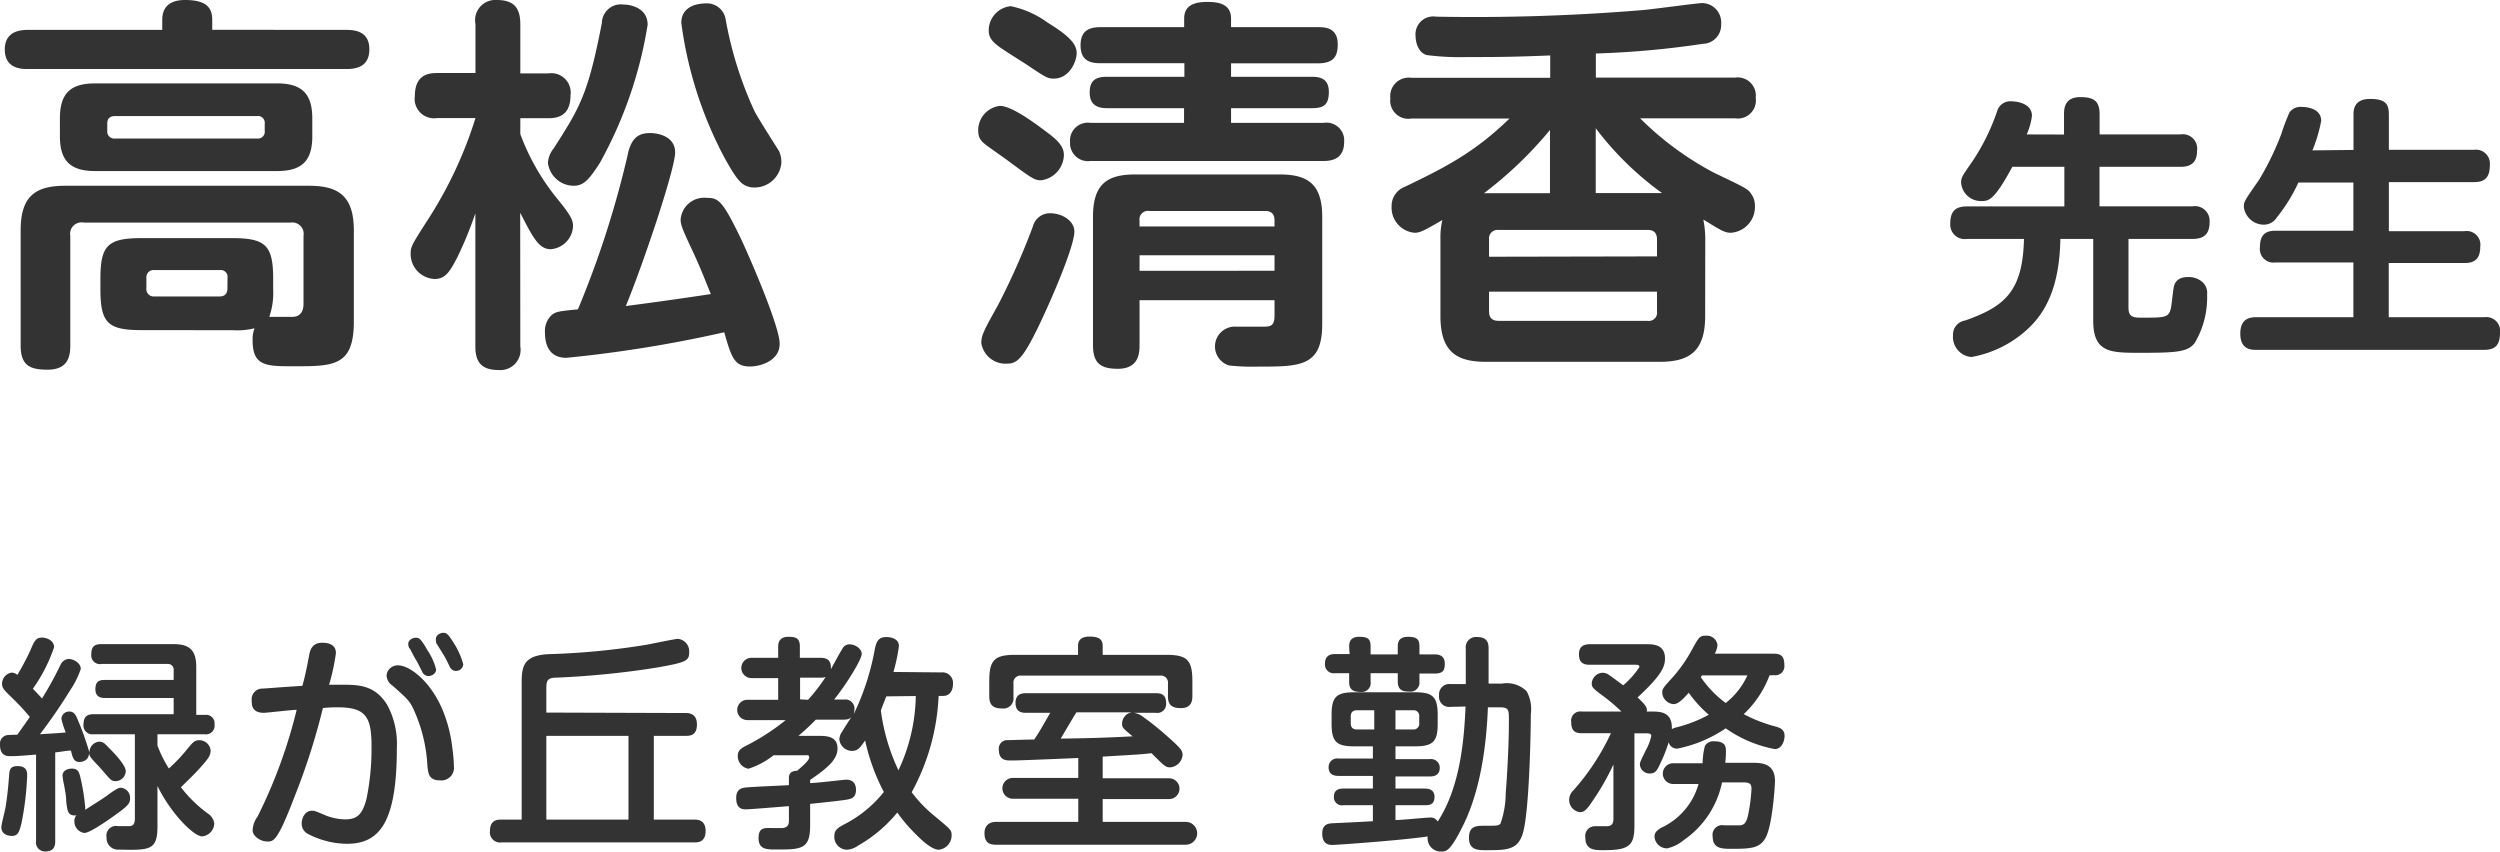
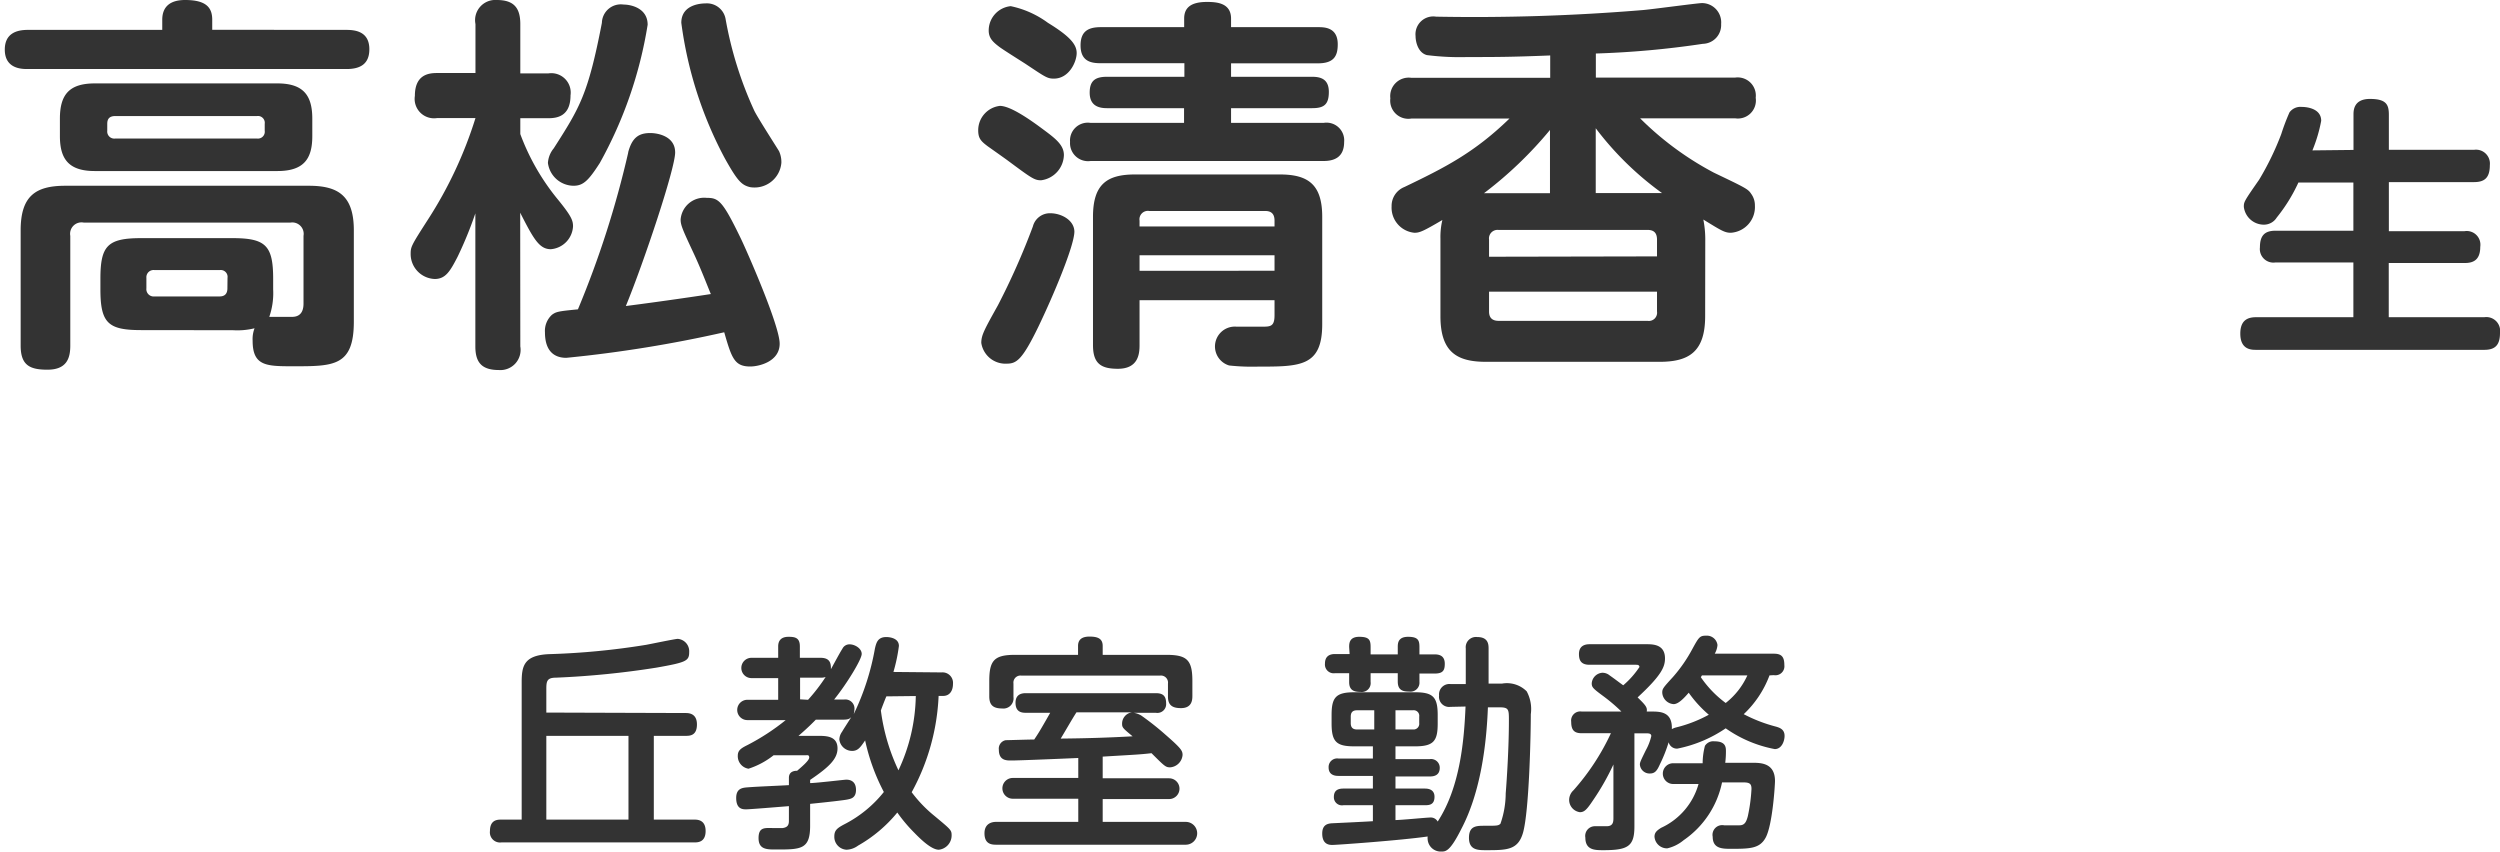
<svg xmlns="http://www.w3.org/2000/svg" width="219.1" height="74.65" viewBox="0 0 219.1 74.65">
  <defs>
    <style>.cls-1{fill:#333;}</style>
  </defs>
  <title>teacher-name04</title>
  <g id="レイヤー_2" data-name="レイヤー 2">
    <g id="レイヤー_1-2" data-name="レイヤー 1">
      <path class="cls-1" d="M30.37,2.62c.82,0,2,.17,2,1.7,0,1.33-.85,1.73-2,1.73H2.42c-.48,0-2,0-2-1.7,0-1.43,1.05-1.73,2-1.73h11.8V1.73c0-1.16.71-1.73,2-1.73,1.87,0,2.38.68,2.38,1.73v.88Zm-18,26.31c-2.89,0-3.57-.61-3.57-3.57v-.92c0-2.89.61-3.57,3.57-3.57h8c2.92,0,3.57.65,3.57,3.57v.92a6.36,6.36,0,0,1-.34,2.41c.31,0,1.77,0,2,0,.61,0,1-.34,1-1.16V20.67a1,1,0,0,0-1.16-1.16H7.35a1,1,0,0,0-1.19,1.16v9.62c0,1.05-.27,2.11-2,2.11-1.53,0-2.35-.37-2.35-2.11V20.19c0-3,1.29-3.91,3.91-3.91H27.07c2.58,0,3.94.88,3.94,3.91v8c0,3.91-1.77,3.91-5.27,3.91-2.38,0-3.6,0-3.6-2.24a2.62,2.62,0,0,1,.17-1.09,6.34,6.34,0,0,1-1.9.17Zm15-17c0,2-.75,3.06-3.06,3.06h-16c-2.24,0-3.06-1-3.06-3.06V10.4c0-2.11.82-3.09,3.06-3.09h16c2.28,0,3.06,1.05,3.06,3.09ZM23.2,10.85a.6.6,0,0,0-.68-.68H10.11c-.54,0-.71.27-.71.68v.61a.62.62,0,0,0,.71.68H22.52a.6.6,0,0,0,.68-.68Zm-3.26,13.5a.6.6,0,0,0-.68-.68H13.54a.63.63,0,0,0-.71.68v.92a.64.64,0,0,0,.71.71h5.71c.51,0,.68-.31.68-.71Z" />
      <path class="cls-1" d="M45.6,30.36a1.77,1.77,0,0,1-1.87,2.07c-1.5,0-2.07-.65-2.07-2.07V18.7a33.88,33.88,0,0,1-1.56,3.81c-.65,1.26-1.05,1.94-2,1.94a2.19,2.19,0,0,1-2.11-2.14c0-.68,0-.71,1.53-3.09a36.16,36.16,0,0,0,4.15-8.87H38.29A1.7,1.7,0,0,1,36.36,8.4c0-1.87,1.22-2,1.94-2h3.37V2.11A1.77,1.77,0,0,1,43.53,0C45,0,45.6.65,45.6,2.11V6.43h2.48A1.7,1.7,0,0,1,50,8.36c0,1.84-1.19,2-1.94,2H45.6v1.39a19.89,19.89,0,0,0,3.33,5.78c1.16,1.43,1.29,1.8,1.29,2.31a2.12,2.12,0,0,1-1.94,2c-1,0-1.5-.85-2.69-3.2Zm9.45-17c.34-1.29.92-1.7,1.94-1.7.65,0,2.18.27,2.18,1.7S56.42,23,54.85,26.82c3.2-.41,6.63-.92,7.45-1.05-.17-.37-.78-2-1.46-3.47-1-2.14-1.19-2.55-1.19-3.06a2.07,2.07,0,0,1,2.28-1.9c1.05,0,1.39.24,3,3.57.54,1.12,3.4,7.62,3.4,9.21s-1.84,2-2.58,2c-1.39,0-1.63-.75-2.28-3a112.75,112.75,0,0,1-13.84,2.24c-1.05,0-1.87-.58-1.87-2.24a1.91,1.91,0,0,1,.61-1.53c.37-.27.54-.31,2.28-.48A84.61,84.61,0,0,0,55.06,13.36Zm-2.48.92c-1,1.56-1.46,2-2.31,2a2.29,2.29,0,0,1-2.24-2A2.23,2.23,0,0,1,48.53,13c2.28-3.57,3-4.69,4.22-11a1.66,1.66,0,0,1,1.9-1.6c.65,0,2.11.31,2.11,1.77A36.91,36.91,0,0,1,52.57,14.28Zm10.95-.41A34.77,34.77,0,0,1,59.71,2c0-1.7,1.94-1.7,2.11-1.7a1.66,1.66,0,0,1,1.77,1.36A32.93,32.93,0,0,0,66.1,9.69c.27.58,2.11,3.43,2.18,3.57a2.29,2.29,0,0,1,.2,1,2.36,2.36,0,0,1-2.75,2.14C65,16.22,64.64,15.88,63.52,13.87Z" />
      <path class="cls-1" d="M87.63,9.28c.92,0,2.62,1.19,3.71,2s1.9,1.39,1.9,2.31a2.29,2.29,0,0,1-2,2.21c-.58,0-.82-.17-2.92-1.73-.27-.2-1.53-1.09-1.77-1.26-.58-.44-.82-.68-.82-1.39A2.15,2.15,0,0,1,87.63,9.28Zm6.53,11c0,1.26-1.87,5.68-3.16,8.36-1.39,2.86-1.9,3.23-2.75,3.23A2.14,2.14,0,0,1,86,30.05c0-.68.27-1.16,1.46-3.3a62.09,62.09,0,0,0,3.06-6.9,1.54,1.54,0,0,1,1.56-1.16C93,18.7,94.16,19.28,94.16,20.33ZM88.58.54A8.41,8.41,0,0,1,91.84,2c1.94,1.19,2.52,1.9,2.52,2.65s-.65,2.24-2,2.24c-.58,0-.75-.14-2.48-1.29-.37-.24-2-1.26-2.31-1.5-.58-.44-.92-.78-.92-1.43A2.14,2.14,0,0,1,88.58.54Zm26.93,1.84c.54,0,1.73,0,1.73,1.5,0,1-.31,1.67-1.73,1.67h-7.62V6.73H115c.75,0,1.46.2,1.46,1.33S116,9.48,115,9.48h-7.11v1.29H116a1.55,1.55,0,0,1,1.8,1.67c0,1.33-.85,1.67-1.8,1.67H95.58a1.58,1.58,0,0,1-1.8-1.67,1.56,1.56,0,0,1,1.8-1.67h8.19V9.48H97c-.75,0-1.5-.24-1.5-1.36,0-1,.44-1.39,1.5-1.39h6.8V5.54H96.47c-.82,0-1.77-.14-1.77-1.56,0-1.22.65-1.6,1.77-1.6h7.31V1.63c0-.92.54-1.46,2-1.46.88,0,2.11.1,2.11,1.46v.75ZM99.87,26.31v3.94c0,.75-.1,2.07-1.9,2.07-1.46,0-2.18-.44-2.18-2.07V19c0-2.82,1.19-3.71,3.67-3.71h12.71c2.48,0,3.71.88,3.71,3.71v9.42c0,3.71-1.94,3.71-5.61,3.71a18.62,18.62,0,0,1-2.55-.1,1.74,1.74,0,0,1,.65-3.4l2.21,0c.75,0,1.12,0,1.12-1V26.31Zm0-6.46H111.7v-.51c0-.58-.27-.85-.82-.85H100.72a.74.74,0,0,0-.85.85Zm11.83,2.52H99.87v1.36H111.7Z" />
      <path class="cls-1" d="M149.44,27.71c0,3.16-1.46,4-4,4h-15.2c-2.52,0-4-.82-4-4v-6.8a6.42,6.42,0,0,1,.17-1.63c-1.7,1-2,1.12-2.45,1.12a2.21,2.21,0,0,1-2-2.31,1.78,1.78,0,0,1,1.12-1.7c3.54-1.7,6.12-3,9.21-6h-8.6a1.59,1.59,0,0,1-1.84-1.77,1.62,1.62,0,0,1,1.84-1.8h12.17V4.86C132.41,5,131,5,128.6,5a23,23,0,0,1-3.54-.17c-.78-.2-1-1.16-1-1.67a1.56,1.56,0,0,1,1.8-1.7A179,179,0,0,0,144,.88c.82-.07,4.79-.61,5.17-.61a1.69,1.69,0,0,1,1.67,1.84,1.64,1.64,0,0,1-1.6,1.73,79.52,79.52,0,0,1-9.38.85V6.8h12.21a1.59,1.59,0,0,1,1.8,1.77,1.58,1.58,0,0,1-1.8,1.8h-8.33a27,27,0,0,0,6.46,4.76c2.69,1.29,3,1.43,3.26,1.84a1.7,1.7,0,0,1,.34,1.05,2.26,2.26,0,0,1-2.11,2.38c-.54,0-.85-.2-2.41-1.16a9,9,0,0,1,.17,1.67Zm-13.6-10.78V11.39a34.44,34.44,0,0,1-5.78,5.54Zm9.38,5.54V21c0-.58-.27-.85-.82-.85H131.32a.75.75,0,0,0-.82.85v1.5Zm0,3.09H130.5V27.3c0,.58.31.82.85.82h13.05a.72.72,0,0,0,.82-.82Zm.44-8.64a27.23,27.23,0,0,1-5.81-5.68v5.68Z" />
-       <path class="cls-1" d="M180.89,11.79V10c0-.58.1-1.49,1.44-1.49,1.18,0,1.68.36,1.68,1.49v1.78h7.08a1.26,1.26,0,0,1,1.46,1.42c0,1.2-.72,1.42-1.46,1.42H184v3.46h8.16a1.29,1.29,0,0,1,1.49,1.37c0,1-.43,1.49-1.49,1.49h-5.62V27c0,.84.53.84,1.2.84,2,0,2.33,0,2.52-.84.07-.31.19-1.7.29-2s.36-.72,1.22-.72a1.82,1.82,0,0,1,1.18.38,1.27,1.27,0,0,1,.48,1.15,7.76,7.76,0,0,1-1.1,4.27c-.62.77-1.58.84-4.78.84-2.57,0-4.1,0-4.1-2.81V20.94h-2.88c-.07,4.27-1.34,6.43-2.74,7.78a9.77,9.77,0,0,1-5.06,2.57,1.77,1.77,0,0,1-1.61-1.9,1.25,1.25,0,0,1,1.06-1.3c3.46-1.22,5.06-2.54,5.16-7.15h-5a1.27,1.27,0,0,1-1.46-1.34c0-1.06.43-1.51,1.46-1.51h8.54V14.62h-4.56c-1.58,2.93-2.06,3-2.69,3A1.74,1.74,0,0,1,171.87,16c0-.43.1-.58,1-1.87a18.71,18.71,0,0,0,2.16-4.39,1.2,1.2,0,0,1,1.27-.86c.36,0,1.78.14,1.78,1.27a5.67,5.67,0,0,1-.46,1.63Z" />
      <path class="cls-1" d="M206.26,13.14V10.06c0-.36,0-1.39,1.44-1.39s1.66.5,1.66,1.39v3.07h7.46a1.22,1.22,0,0,1,1.39,1.34c0,1.15-.5,1.49-1.39,1.49h-7.46v4.3H216a1.2,1.2,0,0,1,1.37,1.37c0,1.25-.72,1.42-1.37,1.42h-6.65V27.8h8.38a1.21,1.21,0,0,1,1.37,1.37c0,1-.36,1.49-1.37,1.49h-20c-.41,0-1.39,0-1.39-1.42,0-1.2.67-1.44,1.39-1.44h8.52V23h-6.82a1.19,1.19,0,0,1-1.37-1.32c0-1,.38-1.46,1.37-1.46h6.82V16h-4.82a14.4,14.4,0,0,1-1.9,3.07,1.32,1.32,0,0,1-1.13.62,1.77,1.77,0,0,1-1.75-1.56c0-.43,0-.46,1.34-2.38a24.61,24.61,0,0,0,1.94-4,18.43,18.43,0,0,1,.72-1.9,1.19,1.19,0,0,1,1.08-.48c.29,0,1.7.07,1.7,1.22a13.08,13.08,0,0,1-.77,2.59Z" />
-       <path class="cls-1" d="M3.16,66.13c-1.16.1-1.7.14-2.24.14-.28,0-.92,0-.92-1a.76.76,0,0,1,.42-.78c.16-.08.26-.08,1.1-.1L2.5,63s.08-.12.12-.16a19.88,19.88,0,0,0-1.54-1.66c-.8-.78-.9-.88-.9-1.3A1,1,0,0,1,1,58.95a.76.76,0,0,1,.52.2A22,22,0,0,0,2.66,57c.34-.8.48-1.12,1-1.12s1.08.3,1.08.84a13.86,13.86,0,0,1-1.86,3.64c.4.42.52.54.8.86A30.56,30.56,0,0,0,5.3,58.27a.86.86,0,0,1,.7-.52c.46,0,1.08.36,1.08.88a7.81,7.81,0,0,1-.94,1.88A46.07,46.07,0,0,1,3.5,64.35c1.52-.1,1.68-.1,2.26-.16A8.48,8.48,0,0,1,5.38,63a.67.67,0,0,1,.7-.64c.44,0,.58.34.76.78a25.87,25.87,0,0,1,1,2.82A.93.93,0,0,1,8.68,65a.77.77,0,0,1,.48.16c.22.2.9.9,1.12,1.16.72.86.74,1.12.74,1.3a.91.91,0,0,1-.9.84.59.59,0,0,1-.46-.18c-.16-.14-.88-1-1.06-1.18-.58-.62-.72-.74-.8-1.08,0,.56-.5.76-.84.76-.5,0-.6-.4-.74-1-.4,0-.74.1-1.38.16v7.76c0,.26,0,.92-.84.92a.79.79,0,0,1-.84-.92ZM2.38,68a25.79,25.79,0,0,1-.5,4.16c-.18.7-.28,1.1-.84,1.1-.06,0-.92,0-.92-.76,0-.28.32-1.46.36-1.72.2-1.18.28-2.34.32-2.84s.1-.8.76-.8C2.38,67.15,2.38,67.69,2.38,68Zm7.14,1.62c.78-.56.92-.58,1.08-.58a.88.88,0,0,1,.8.94c0,.38-.16.6-.88,1.14C10,71.51,7.94,73,7.4,73a1,1,0,0,1-.88-1,.69.69,0,0,1,.18-.54c-.76.06-.8-.36-.9-1.28,0-.44-.1-.9-.18-1.36A7.1,7.1,0,0,1,5.48,68c0-.58.64-.64.8-.64.58,0,.66.3.8.92a17.88,17.88,0,0,1,.38,2.4,1.07,1.07,0,0,1,0,.3C8,70.61,8.74,70.19,9.52,69.63Zm4.28,2.78c0,2.12-.64,2.12-3.38,2.06a1,1,0,0,1-1.08-1.06.85.85,0,0,1,1-1c.16,0,.9,0,1,0,.32,0,.48-.2.48-.66V64.35H8.22a.78.78,0,0,1-.9-.88c0-.74.42-.88.9-.88h7V61.17h-6c-.26,0-.86,0-.86-.78s.48-.8.86-.8h6v-.84a.5.5,0,0,0-.56-.56H8.9A.76.76,0,0,1,8,57.35c0-.66.26-.9.88-.9h6.32c1.4,0,2,.52,2,2v4.2H18a.74.74,0,0,1,.8.84.76.76,0,0,1-.88.86H13.8v1a11.15,11.15,0,0,0,1,2,14.71,14.71,0,0,0,1.66-1.76c.46-.56.62-.72,1-.72a1,1,0,0,1,1,.9c0,.46-.24.76-.92,1.52S15.94,68.89,15.86,69a11.51,11.51,0,0,0,2.36,2.3,1.23,1.23,0,0,1,.56.88,1.18,1.18,0,0,1-1.06,1.12c-.76,0-2.78-2.06-3.92-4.42Z" />
-       <path class="cls-1" d="M27.08,57.49c.08-.44.22-1.16,1.16-1.16.22,0,1.2,0,1.2.9a17.68,17.68,0,0,1-.6,2.78l1.3,0c1.44,0,2.76.12,3.78,1.74a7.15,7.15,0,0,1,.86,3.78c0,6.5-1.48,8.42-4.38,8.42A7.53,7.53,0,0,1,27,73.09a1,1,0,0,1-.56-.92c0-.5.3-1.12.9-1.12.26,0,.36.06,1.32.46a4.91,4.91,0,0,0,1.58.3c1.08,0,1.52-.44,1.88-1.8a21.78,21.78,0,0,0,.44-4.6c0-2.52-.46-3.42-2.92-3.42-.38,0-.72,0-1.34.06a57.68,57.68,0,0,1-2.46,7.7c-1.52,4-1.86,4-2.42,4s-1.28-.44-1.28-1a2.22,2.22,0,0,1,.44-1.2A44.21,44.21,0,0,0,26,62.21c-.46,0-2.56.26-2.88.26-1,0-1.06-.62-1.06-1.06a.94.94,0,0,1,.84-1.06c.28,0,1.58-.12,3.6-.24C26.66,59.57,26.9,58.51,27.08,57.49Zm7.8.82c1,0,2.82,1.36,3.88,3.84a12.29,12.29,0,0,1,.88,3.38,13.56,13.56,0,0,1,.14,1.62,1.11,1.11,0,0,1-1.24,1.24c-1,0-1-.68-1.08-1.22a13.47,13.47,0,0,0-1.16-4.88c-.38-.84-.54-1-1.9-2.2a1.13,1.13,0,0,1-.52-.86.91.91,0,0,1,.38-.72A1,1,0,0,1,34.88,58.31Zm1-1.48a.84.84,0,0,1-.1-.4c0-.36.42-.54.66-.54s.4,0,1,1.06a5.43,5.43,0,0,1,.78,1.72c0,.42-.46.58-.66.58a.62.62,0,0,1-.56-.38c-.16-.3-.36-.74-.52-1S36,57,35.92,56.83Zm2.36-.46A1.29,1.29,0,0,1,38.2,56c0-.32.36-.54.66-.54s.44.16.82.76a6.72,6.72,0,0,1,.92,2,.63.63,0,0,1-.64.58c-.38,0-.52-.3-.62-.52a9.55,9.55,0,0,0-.46-.88Z" />
      <path class="cls-1" d="M60.08,62.49c.24,0,1,0,1,1s-.64,1-1,1H57.3v7.34h3.54c.26,0,1,0,1,1s-.7,1-1,1H43.94a.89.89,0,0,1-1-1c0-1,.68-1,1-1h1.78v-12c0-1.42.16-2.4,2.38-2.5a64.25,64.25,0,0,0,8.54-.82c.44-.08,2.54-.52,2.76-.52a1.09,1.09,0,0,1,1,1.16c0,.78-.26.9-2.86,1.36a75.89,75.89,0,0,1-8.8.88c-.8,0-.86.3-.86,1v2.06Zm-5,2h-7.2v7.34h7.2Z" />
      <path class="cls-1" d="M82.52,58.93a.92.92,0,0,1,1,1c0,.62-.3,1.06-.86,1.06h-.4a19.24,19.24,0,0,1-2.36,8.44,11.48,11.48,0,0,0,2,2.08c1.44,1.2,1.5,1.24,1.5,1.7a1.26,1.26,0,0,1-1.12,1.26c-.64,0-1.56-.88-2.16-1.5a13.3,13.3,0,0,1-1.48-1.76,12.26,12.26,0,0,1-3.44,2.9,1.81,1.81,0,0,1-1,.36,1.13,1.13,0,0,1-1.08-1.16c0-.52.22-.72.86-1.06a10.57,10.57,0,0,0,3.48-2.84,17.67,17.67,0,0,1-1.64-4.52c-.42.62-.64.92-1.14.92a1.13,1.13,0,0,1-1.12-1,1.2,1.2,0,0,1,.24-.68c.12-.22.7-1.1.8-1.28-.14.14-.26.22-.7.22H71.5c-.24.24-.64.66-1.52,1.42h1.7c.7,0,1.72,0,1.72,1.1,0,.94-.78,1.66-2.4,2.76v.28c.5,0,3-.3,3.16-.3s.86,0,.86.9c0,.72-.48.78-.76.84s-1.66.22-3.26.38v1.92c0,2.08-.8,2.08-3,2.08-.8,0-1.52,0-1.52-1s.58-.88,1.3-.88c.14,0,.7,0,.82,0,.38-.06.54-.22.54-.62V70.65c-1,.08-3.44.28-3.74.28s-.88,0-.88-1c0-.8.5-.88.9-.92,1-.08,2.68-.14,3.72-.2v-.64c0-.58.5-.62.72-.62.42-.36,1.06-.9,1.06-1.16s-.18-.2-.3-.2H67.8a7,7,0,0,1-2.2,1.18,1.11,1.11,0,0,1-.94-1.14c0-.48.3-.66.86-.94a19.7,19.7,0,0,0,3.34-2.18H65.5a.89.89,0,1,1,0-1.78h2.7v-1.9H65.86a.89.89,0,1,1,0-1.78H68.2v-1c0-.56.32-.84.9-.84s1,.08,1,.84v1h1.8c.8,0,.94.42.92,1,.16-.28.82-1.52,1-1.78a.69.69,0,0,1,.64-.4c.46,0,1.06.36,1.06.84s-1.32,2.64-2.42,4h.86a.8.8,0,0,1,.92.9,1.93,1.93,0,0,1-.06.38,22,22,0,0,0,1.86-5.76c.12-.5.24-1,1-1,.06,0,1.1,0,1.1.78a14.48,14.48,0,0,1-.48,2.28Zm-11.7,2.4a16.14,16.14,0,0,0,1.54-2,1.14,1.14,0,0,1-.44.06h-1.8v1.9Zm6.86-.3c-.16.38-.4,1-.48,1.24a17.47,17.47,0,0,0,1.54,5.24A15.86,15.86,0,0,0,80.26,61Z" />
      <path class="cls-1" d="M101.3,60.75c.62,0,.9.24.9.9a.77.77,0,0,1-.9.82H99.36a1.82,1.82,0,0,1,.66.24,24.17,24.17,0,0,1,2.1,1.66c1.4,1.22,1.52,1.42,1.52,1.8a1.18,1.18,0,0,1-1.08,1.08c-.4,0-.48-.08-1.64-1.24-1.06.12-1.3.12-4.28.3v1.9h5.82a.91.91,0,1,1,0,1.82H96.64v2h7.28a1,1,0,1,1,0,2H87.28c-.42,0-1-.08-1-1s.74-1,1-1H94.5V70H88.76a.91.91,0,1,1,0-1.82H94.5V66.43c-2.3.1-5.24.22-5.88.22-.42,0-1.08,0-1.08-.94a.75.75,0,0,1,.6-.84c.18,0,2.1-.06,2.5-.06.36-.54.48-.72,1.4-2.34H89.92c-.38,0-.92-.06-.92-.88s.66-.84.92-.84Zm.9-3.36c1.8,0,2.3.42,2.3,2.28V61c0,.38-.06,1.06-1,1.06-.68,0-1.14-.2-1.14-1V59.91a.62.62,0,0,0-.7-.7H89.52a.62.62,0,0,0-.7.7v1.18a.89.89,0,0,1-1,1c-.8,0-1.12-.32-1.12-1.06V59.67c0-1.82.46-2.28,2.28-2.28h5.5v-.78c0-.52.3-.82,1-.82s1.16.16,1.16.82v.78Zm-2.94,7.14c-.84-.7-.92-.76-.92-1.1a1,1,0,0,1,.86-1H94.34c-.4.62-1,1.68-1.38,2.3C95.06,64.71,97.16,64.65,99.26,64.53Z" />
      <path class="cls-1" d="M127.12,61.95a.89.89,0,0,1-1-1,.91.91,0,0,1,1-1h1.34V56.83a.9.9,0,0,1,1-1c.94,0,1,.6,1,1v3.08h1.18a2.45,2.45,0,0,1,2.16.68,3.26,3.26,0,0,1,.36,2c0,1.8-.14,8.44-.68,10.38-.44,1.54-1.42,1.54-3.26,1.54-.68,0-1.48,0-1.48-1.08s.68-1.06,1.44-1.06c1,0,1.14,0,1.32-.18a8.15,8.15,0,0,0,.46-2.66c.1-1.22.28-4.06.28-6.36,0-1,0-1.18-.84-1.18h-1c-.12,3.2-.62,7.4-2.32,10.64-1,2-1.38,2-1.76,2a1.15,1.15,0,0,1-1.2-1.06,1,1,0,0,1,0-.26c-2.36.34-7.94.74-8.34.74-.24,0-.9,0-.9-1,0-.78.48-.88.9-.9s3-.14,3.54-.18v-1.4h-2.58a.71.71,0,0,1-.84-.72c0-.6.38-.74.84-.74h2.58V68h-3c-.2,0-.88,0-.88-.74a.75.75,0,0,1,.88-.78h3V65.41H118.7c-1.56,0-2-.38-2-2v-.74c0-1.56.38-2,2-2H124c1.58,0,2,.4,2,2v.74c0,1.54-.36,2-2,2H122.3v1.12h3a.76.76,0,0,1,.88.76c0,.7-.56.76-.88.76h-3v1.06h2.56c.18,0,.86,0,.86.72s-.48.74-.86.74H122.3v1.3c.48,0,2.72-.22,3-.22A.7.7,0,0,1,126,72c2-3.06,2.32-7.26,2.44-10.08Zm-8.88-5.24c0-.3,0-.9.88-.9s1,.28,1,.9v.64h2.38v-.64c0-.3,0-.9.9-.9s1,.32,1,.92v.62h1.34c.58,0,.88.26.88.82s-.14.86-.88.86h-1.34v.72a.79.79,0,0,1-.9.86c-.56,0-1-.12-1-.88V59h-2.38v.76a.78.78,0,0,1-.88.88c-.54,0-1-.12-1-.86V59H117a.77.77,0,0,1-.88-.84c0-.54.28-.84.88-.84h1.28Zm2.2,7.22V62.25h-1.52c-.44,0-.54.26-.54.56v.56c0,.32.12.56.54.56Zm1.86,0h1.52a.5.5,0,0,0,.56-.56v-.56a.49.49,0,0,0-.56-.56H122.3Z" />
      <path class="cls-1" d="M155.08,59.19a9,9,0,0,1-2.26,3.4,13.1,13.1,0,0,0,2.86,1.1c.24.08.72.2.72.8,0,.44-.24,1.16-.86,1.16a11,11,0,0,1-4.3-1.82A11.5,11.5,0,0,1,147,65.61a.75.75,0,0,1-.76-.56,12.53,12.53,0,0,1-.76,1.92c-.24.54-.42.82-.88.82a.85.85,0,0,1-.88-.78c0-.2.06-.32.52-1.26a4.78,4.78,0,0,0,.48-1.24c0-.18-.14-.24-.38-.24h-1.1v8.16c0,1.74-.56,2.08-2.72,2.08-.74,0-1.58,0-1.58-1.1a.85.85,0,0,1,.86-1l1,0c.5,0,.6-.28.6-.68V67a21.6,21.6,0,0,1-1.76,3.1c-.56.84-.78,1.08-1.18,1.08a1.09,1.09,0,0,1-.94-1.1,1.16,1.16,0,0,1,.38-.82,20.51,20.51,0,0,0,3.28-5h-2.56c-.64,0-.92-.26-.92-1a.8.8,0,0,1,.92-.9h3.48A14.75,14.75,0,0,0,140.5,61c-.92-.68-1-.78-1-1.12a1,1,0,0,1,.94-.92,1,1,0,0,1,.64.24c.46.32.76.56,1.18.86a7.72,7.72,0,0,0,1.42-1.6c0-.2-.2-.2-.3-.2h-4.08c-.76,0-.92-.42-.92-.94,0-.68.46-.86.92-.86h5c.54,0,1.62,0,1.62,1.24,0,.74-.3,1.48-2.4,3.42.72.7.86.88.8,1.24h.4c.76,0,1.86,0,1.8,1.54a1.64,1.64,0,0,1,.42-.16,11.78,11.78,0,0,0,2.82-1.1A10.34,10.34,0,0,1,148,60.71c-.4.46-.9,1-1.32,1a1.07,1.07,0,0,1-1-1c0-.34.06-.42.94-1.38a12.92,12.92,0,0,0,1.68-2.42c.58-1.06.66-1.2,1.22-1.2a.94.94,0,0,1,1,.82,1.81,1.81,0,0,1-.24.76h5.18c.68,0,.92.28.92,1a.79.79,0,0,1-.92.88Zm-8.44,9.52a.91.91,0,1,1,0-1.82h2.58a6.1,6.1,0,0,1,.2-1.52.86.86,0,0,1,.84-.4c1,0,1,.54,1,.88,0,.12,0,.52-.06,1h2.36c.74,0,2,0,2,1.6,0,.36-.22,3.94-.84,5-.52.92-1.38.94-3,.94-.76,0-1.62,0-1.62-1.06a.85.85,0,0,1,1-1c.22,0,1.16,0,1.34,0,.44,0,.6-.26.74-.8a14.81,14.81,0,0,0,.32-2.38c0-.4-.1-.58-.68-.58h-1.9a8.13,8.13,0,0,1-3.36,5.06,3.48,3.48,0,0,1-1.44.72A1.1,1.1,0,0,1,145,73.33c0-.36.2-.54.58-.78a6,6,0,0,0,3.28-3.84Zm2.52-9.52-.1.16a9.42,9.42,0,0,0,2.18,2.26,6.43,6.43,0,0,0,1.9-2.42Z" />
    </g>
  </g>
</svg>